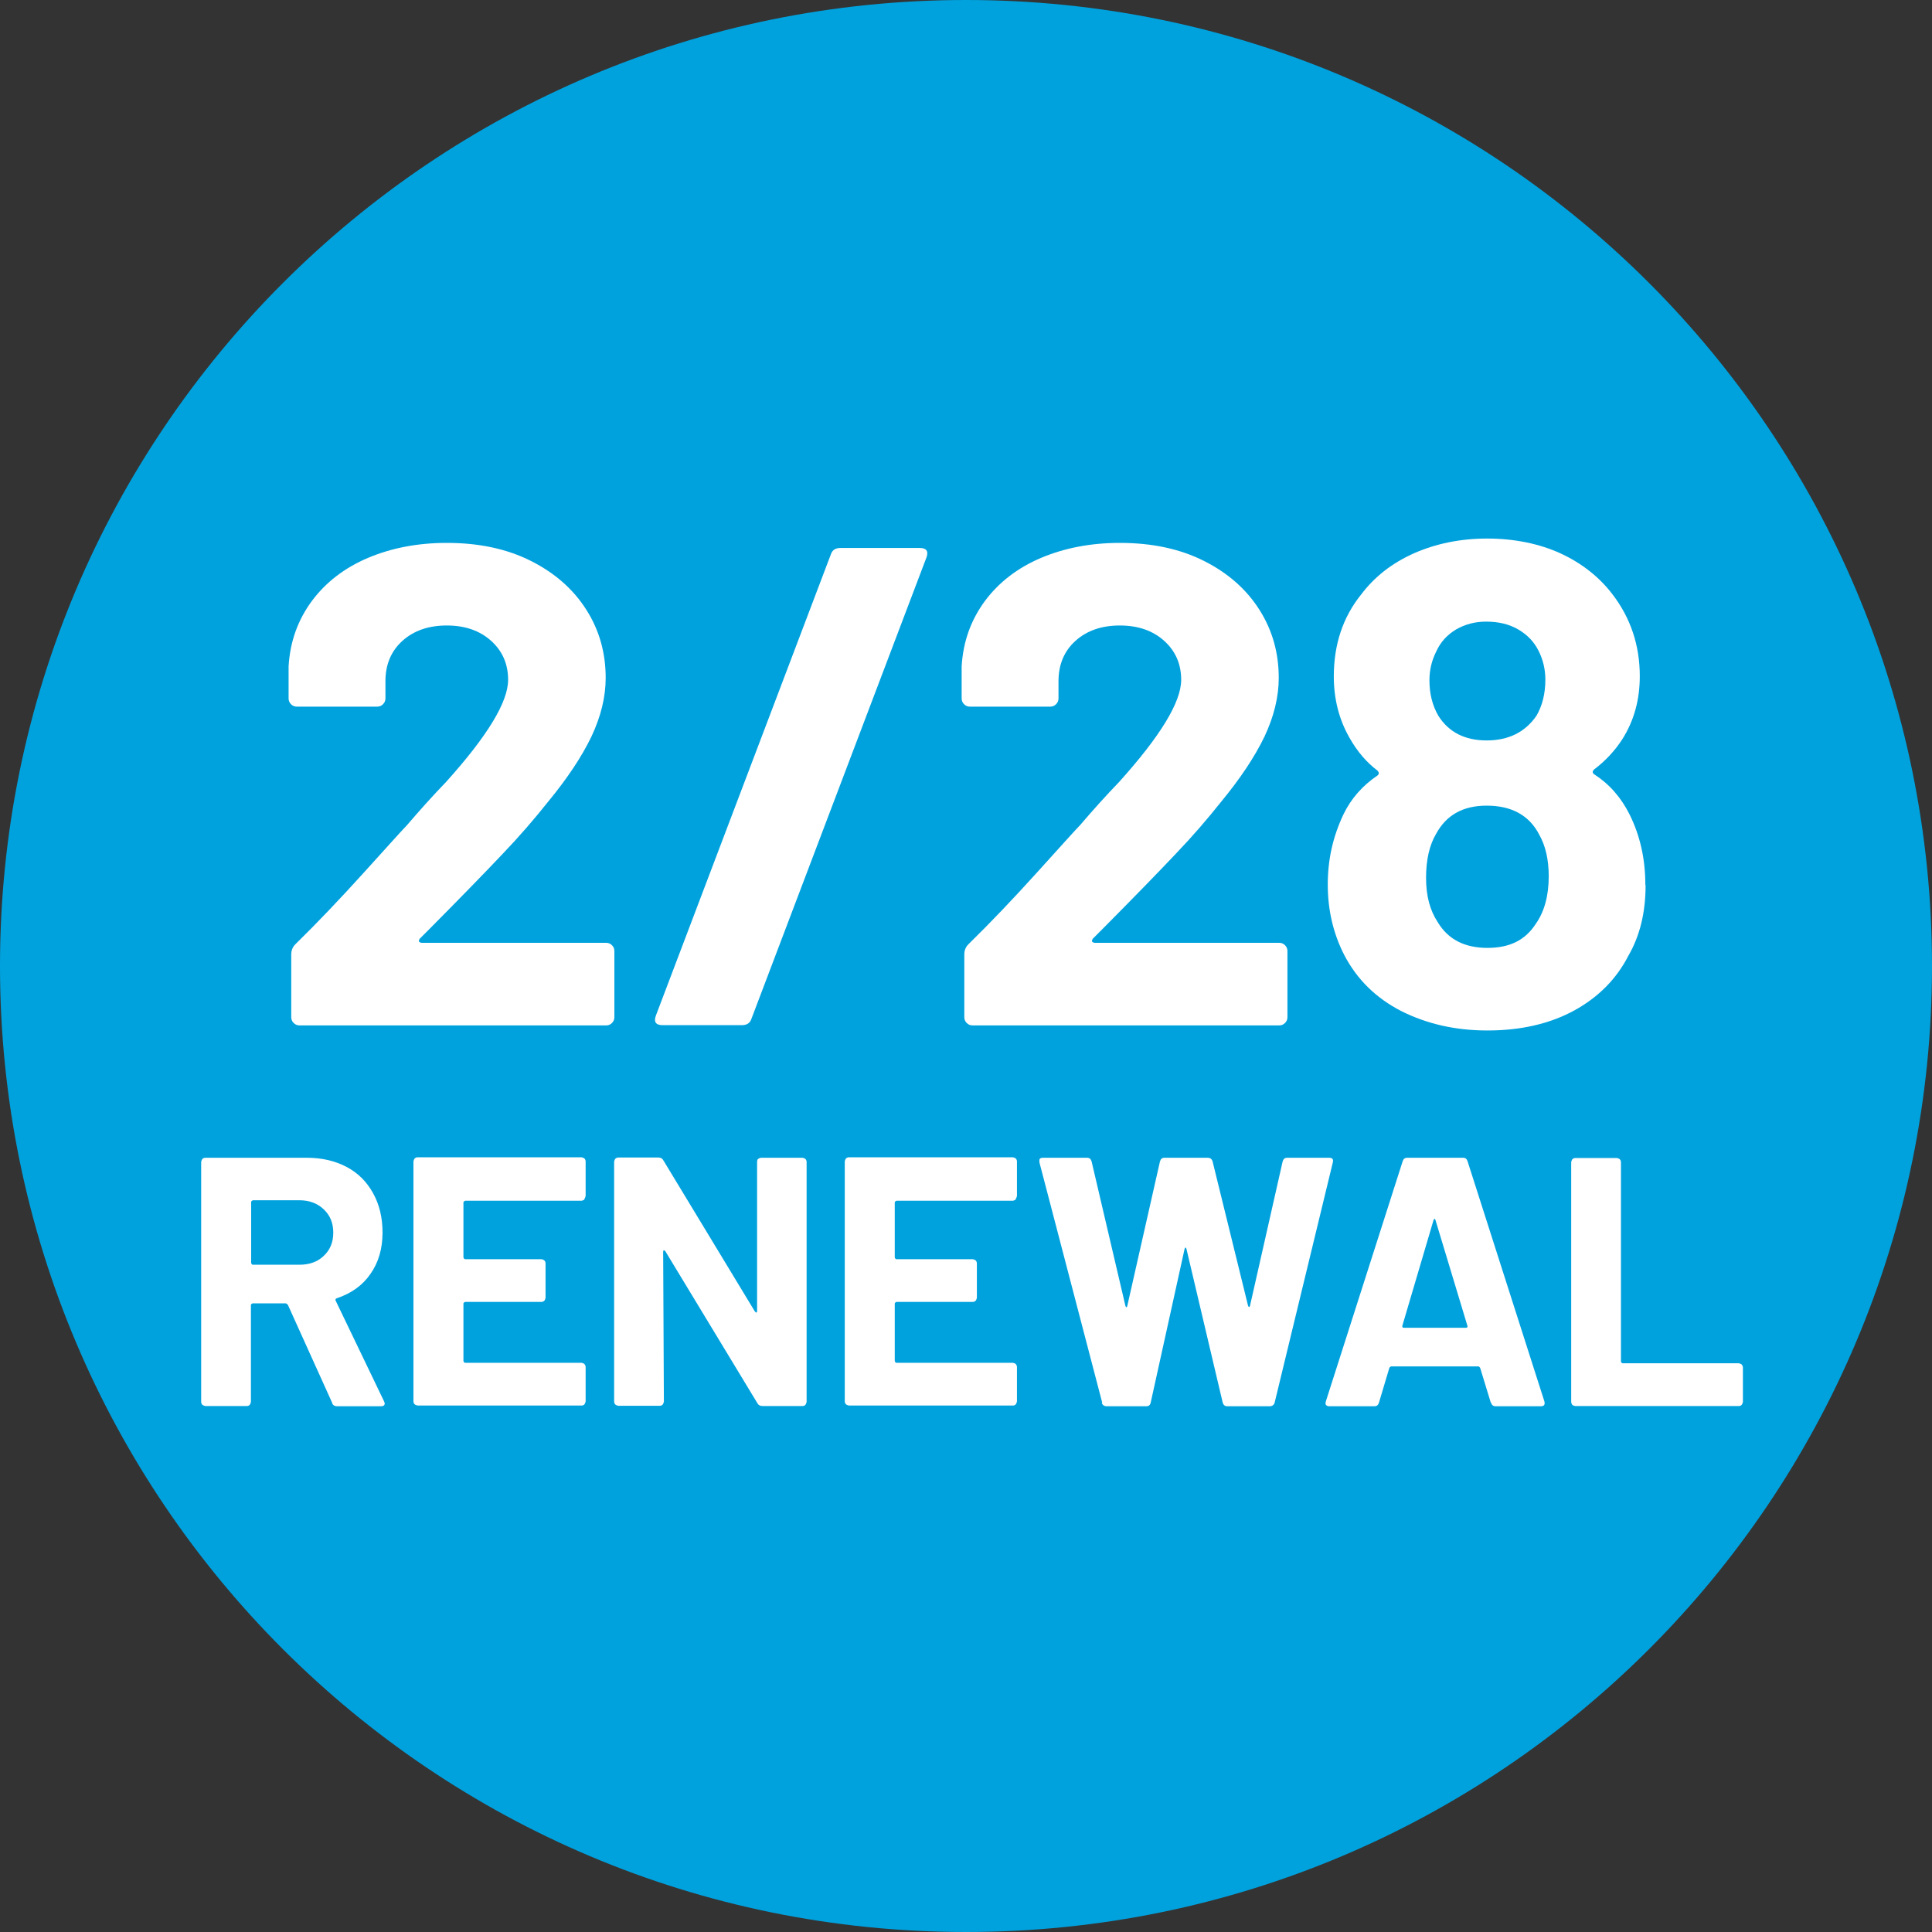
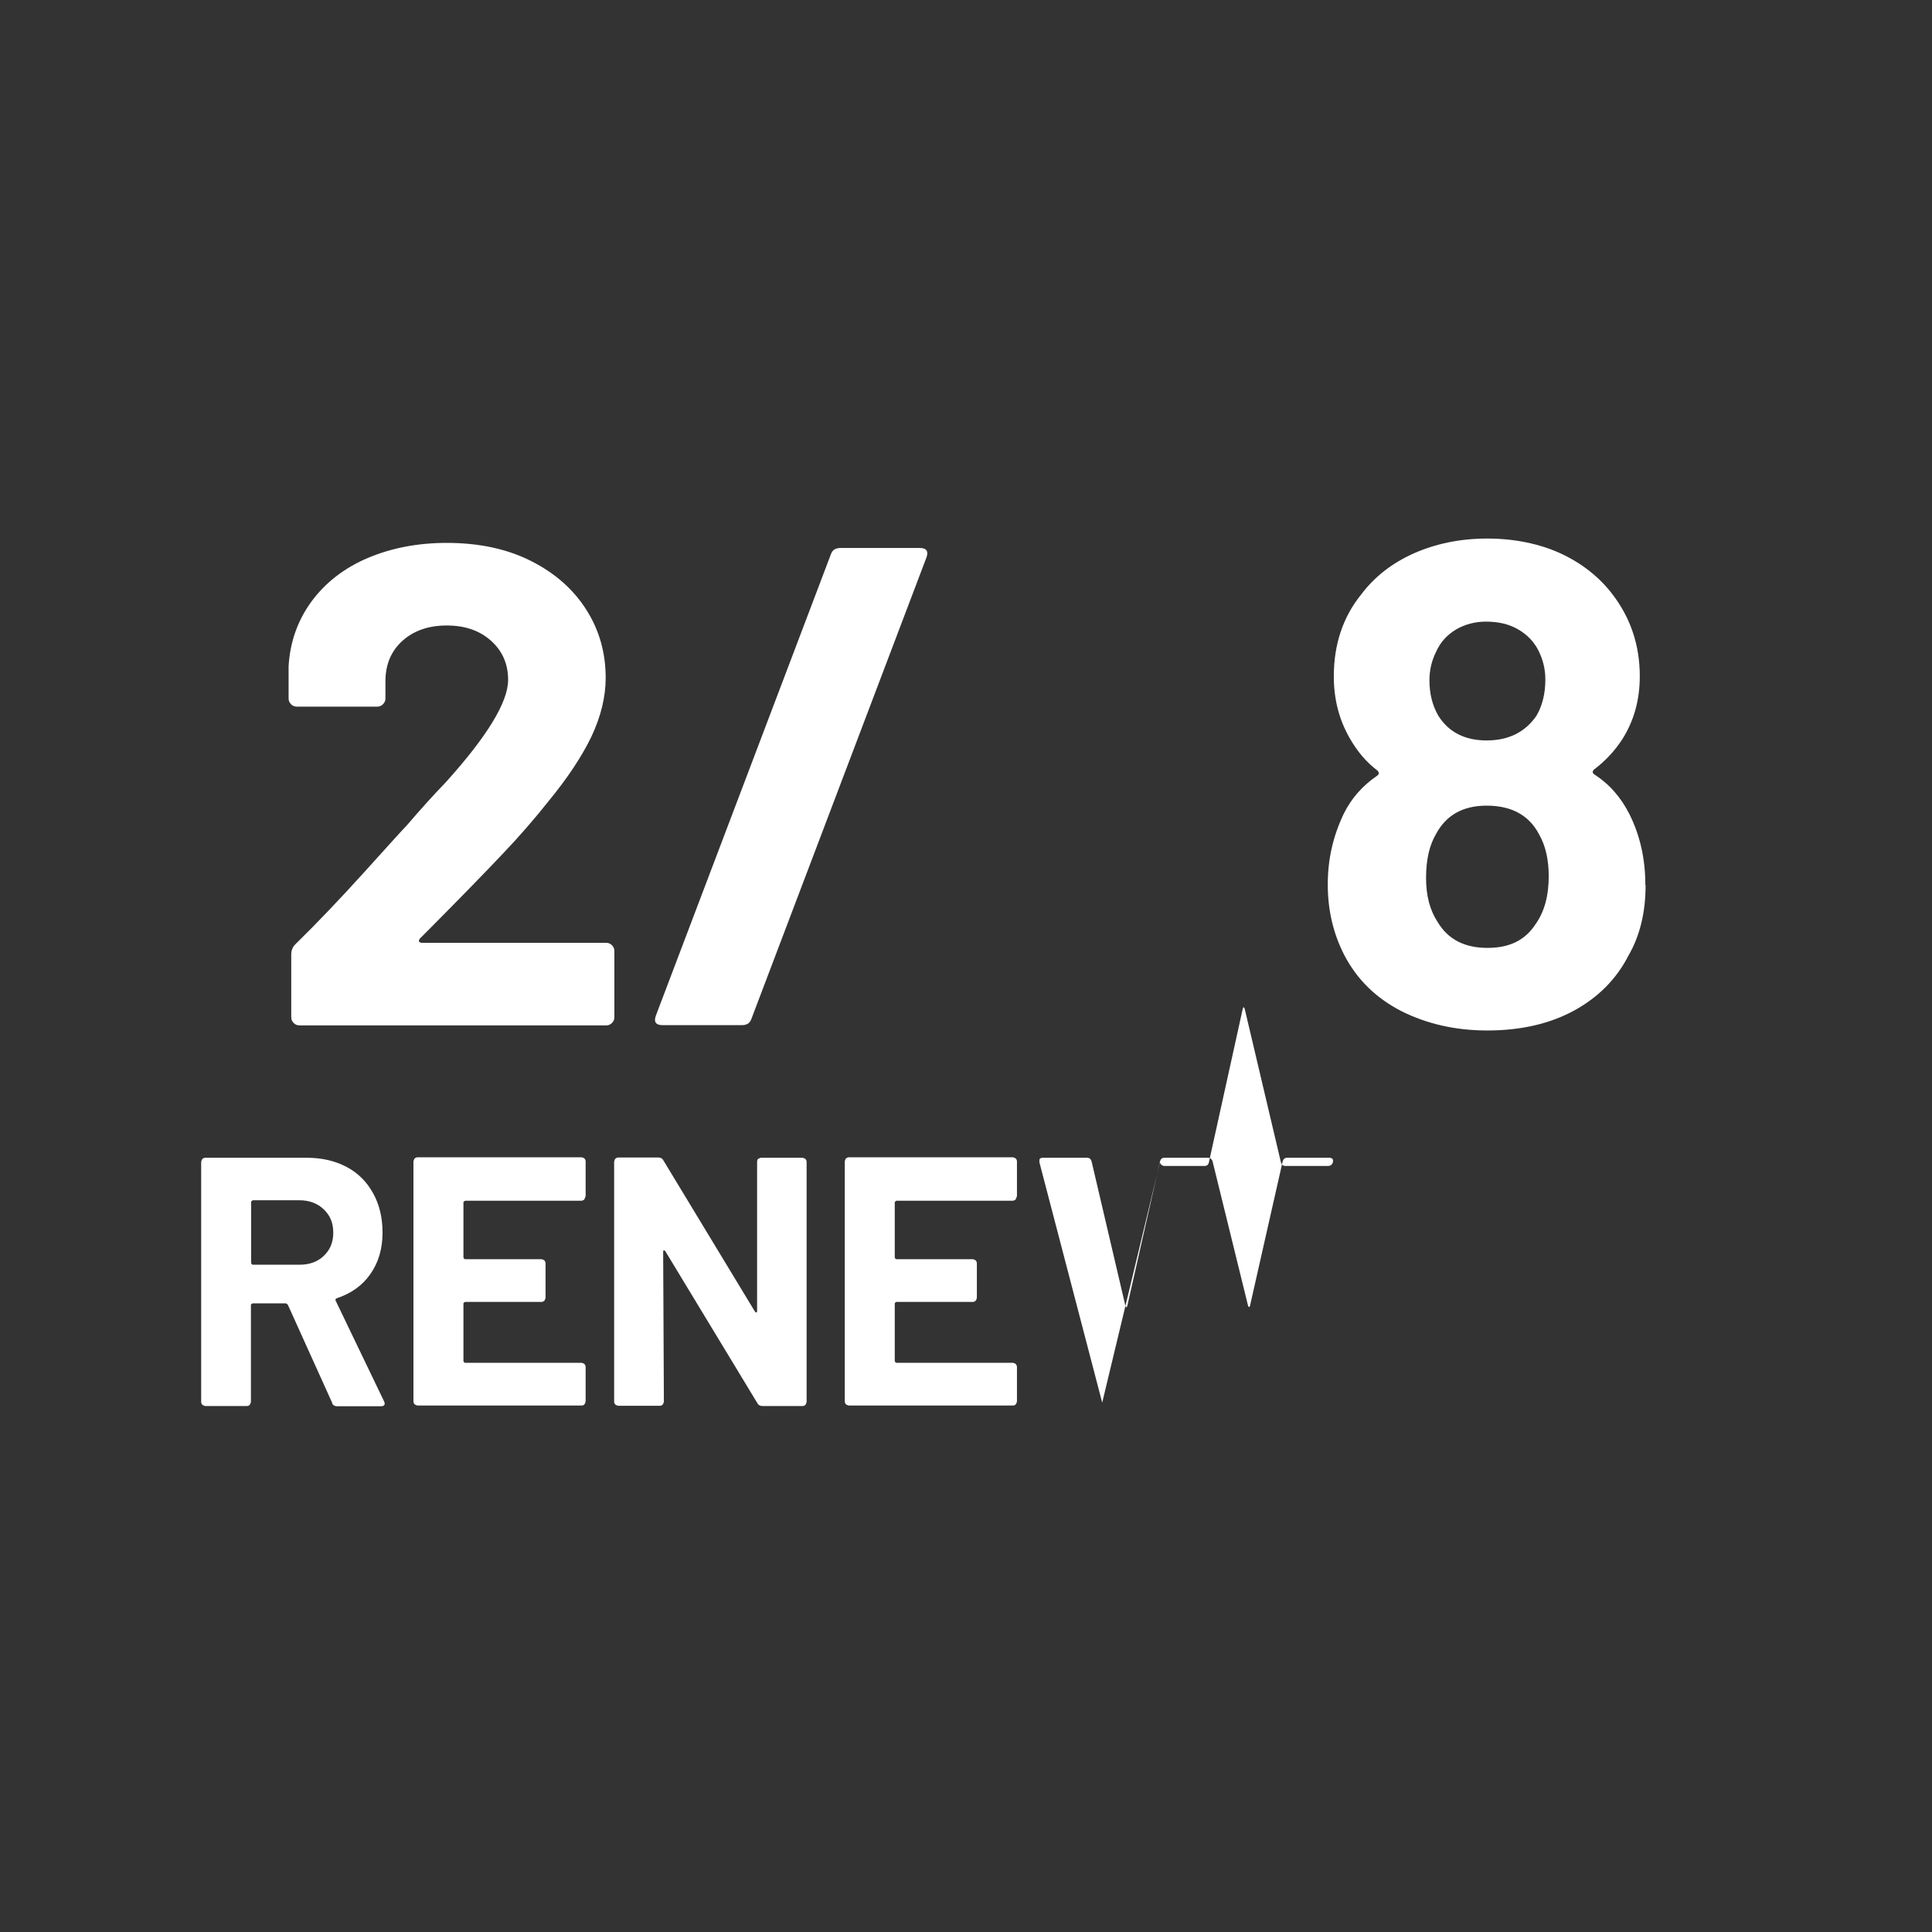
<svg xmlns="http://www.w3.org/2000/svg" id="_レイヤー_2" data-name="レイヤー 2" viewBox="0 0 80 80">
  <rect x="0" y="0" width="80" height="80" fill="#333333" stroke="none" />
  <defs>
    <style>
      .cls-1 {
        fill: #00a2de;
      }

      .cls-2 {
        fill: #fff;
      }
    </style>
  </defs>
  <g id="_レイヤー_1-2" data-name="レイヤー 1">
    <g>
-       <path class="cls-1" d="M0,40C0,17.91,17.91,0,40,0s40,17.91,40,40-17.9,40-40,40S0,62.1,0,40Z" />
      <g>
        <path class="cls-2" d="M17.34,38.98s.06.06.11.06h7.65c.09,0,.17.03.24.1.07.07.1.15.1.24v2.74c0,.09-.03.17-.1.24-.07.07-.15.1-.24.1h-12.7c-.09,0-.17-.03-.24-.1-.07-.07-.1-.15-.1-.24v-2.6c0-.17.06-.31.17-.42.92-.9,1.86-1.89,2.82-2.95.96-1.06,1.56-1.73,1.81-1.99.53-.62,1.06-1.21,1.61-1.78,1.71-1.9,2.57-3.31,2.57-4.23,0-.66-.24-1.2-.71-1.62-.47-.42-1.08-.63-1.83-.63s-1.36.21-1.83.63c-.47.42-.71.98-.71,1.68v.71c0,.09-.03.17-.1.24s-.15.1-.24.1h-3.33c-.09,0-.17-.03-.24-.1-.07-.07-.1-.15-.1-.24v-1.33c.06-1.02.38-1.91.96-2.7.58-.78,1.36-1.38,2.33-1.79.97-.41,2.06-.62,3.26-.62,1.34,0,2.5.25,3.49.75.99.5,1.75,1.17,2.29,2.02s.8,1.79.8,2.82c0,.79-.2,1.6-.59,2.43-.4.83-.99,1.72-1.78,2.68-.58.73-1.21,1.46-1.89,2.17-.68.72-1.68,1.75-3.02,3.1l-.42.42s-.05.08-.03.11Z" />
        <path class="cls-2" d="M27.16,42.05l7.25-19.11c.06-.17.19-.25.4-.25h3.27c.28,0,.38.13.28.4l-7.25,19.11c-.06.17-.19.25-.4.25h-3.27c-.28,0-.38-.13-.28-.4Z" />
-         <path class="cls-2" d="M45.21,38.98s.06.06.11.06h7.65c.09,0,.17.03.24.1.07.07.1.15.1.24v2.74c0,.09-.03.17-.1.24-.07.07-.15.1-.24.1h-12.7c-.09,0-.17-.03-.24-.1-.07-.07-.1-.15-.1-.24v-2.6c0-.17.06-.31.17-.42.92-.9,1.86-1.89,2.82-2.95.96-1.06,1.56-1.73,1.81-1.99.53-.62,1.06-1.21,1.61-1.78,1.71-1.9,2.57-3.31,2.57-4.23,0-.66-.24-1.2-.71-1.62-.47-.42-1.08-.63-1.83-.63s-1.36.21-1.83.63c-.47.42-.71.98-.71,1.68v.71c0,.09-.03.17-.1.24s-.15.1-.24.1h-3.33c-.09,0-.17-.03-.24-.1-.07-.07-.1-.15-.1-.24v-1.33c.06-1.02.38-1.91.96-2.7.58-.78,1.36-1.38,2.33-1.79.97-.41,2.06-.62,3.26-.62,1.34,0,2.5.25,3.49.75.99.5,1.75,1.17,2.29,2.02s.8,1.79.8,2.82c0,.79-.2,1.6-.59,2.43-.4.83-.99,1.72-1.78,2.68-.58.73-1.21,1.46-1.89,2.17-.68.72-1.68,1.75-3.02,3.1l-.42.42s-.05.08-.03.11Z" />
        <path class="cls-2" d="M68.14,36.66c0,1.13-.24,2.1-.71,2.91-.49.96-1.24,1.72-2.24,2.27-1.01.55-2.21.83-3.6.83-1.32,0-2.5-.27-3.56-.8-1.05-.54-1.84-1.31-2.37-2.33-.45-.88-.68-1.85-.68-2.91s.22-2,.65-2.91c.32-.66.79-1.19,1.41-1.61.07-.06.07-.12,0-.2-.45-.34-.84-.79-1.16-1.36-.43-.75-.65-1.6-.65-2.54,0-1.33.38-2.46,1.13-3.39.55-.73,1.27-1.3,2.19-1.71.91-.4,1.92-.61,3.03-.61s2.16.21,3.05.62c.88.41,1.6.98,2.14,1.69.75.98,1.13,2.11,1.13,3.39,0,.98-.24,1.85-.73,2.62-.32.49-.71.9-1.16,1.24-.08.08-.08.14,0,.2.62.4,1.11.95,1.47,1.67.43.87.65,1.83.65,2.91ZM64.13,36.3c0-.7-.13-1.28-.4-1.75-.41-.79-1.14-1.19-2.17-1.19-.98,0-1.67.39-2.09,1.16-.28.47-.42,1.08-.42,1.83s.16,1.34.48,1.83c.43.72,1.12,1.07,2.06,1.07s1.57-.33,2-.99c.36-.51.54-1.17.54-1.98ZM59.19,28.17c0,.55.12,1.04.37,1.47.43.68,1.1,1.02,2,1.02s1.59-.34,2.06-1.02c.24-.41.37-.91.37-1.5,0-.41-.09-.81-.28-1.19-.19-.38-.47-.67-.85-.89-.38-.22-.82-.32-1.33-.32-.45,0-.86.11-1.23.32-.37.22-.65.52-.83.92-.19.38-.28.77-.28,1.19Z" />
        <path class="cls-2" d="M13.76,58.1l-1.84-4.07s-.05-.06-.09-.06h-1.37s-.07.02-.07.07v4.01s-.02.09-.05.12c-.03.04-.08.05-.12.05h-1.72s-.09-.02-.12-.05c-.03-.03-.05-.08-.05-.12v-9.94s.02-.09.05-.12c.03-.03.08-.05.12-.05h4.2c.63,0,1.18.13,1.65.38.48.25.84.62,1.1,1.09.26.47.39,1.01.39,1.63,0,.67-.17,1.24-.5,1.71-.33.48-.8.81-1.4,1.01-.05.02-.06.05-.04.1l2,4.16s.03.07.03.09c0,.08-.05.12-.16.12h-1.81c-.1,0-.17-.04-.21-.13ZM10.4,49.79v2.51s.02.07.07.07h1.93c.41,0,.75-.12,1.01-.37.26-.25.39-.56.39-.96s-.13-.71-.39-.96c-.26-.25-.6-.38-1.01-.38h-1.93s-.07.03-.07.07Z" />
        <path class="cls-2" d="M24.2,49.67s-.08.05-.12.05h-4.82s-.07.03-.07.07v2.28s.02.07.07.07h3.16s.09.02.12.05c.03.03.05.08.05.12v1.43s-.02.09-.05.12c-.03.03-.08.05-.12.05h-3.16s-.07.02-.07.07v2.38s.02.07.07.07h4.82s.09.02.12.05c.03.04.05.08.05.12v1.43s-.02.09-.05.12c-.03.04-.08.05-.12.05h-6.79s-.09-.02-.12-.05c-.03-.03-.05-.08-.05-.12v-9.94s.02-.09.05-.12c.03-.03.08-.05.12-.05h6.79s.09.02.12.05.05.08.05.12v1.43s-.02.09-.05.12Z" />
        <path class="cls-2" d="M31.39,47.99s.08-.05.12-.05h1.72s.09.02.12.05c.03.03.05.08.05.12v9.94s-.02.09-.05.12c-.03.04-.08.05-.12.05h-1.66c-.1,0-.17-.04-.21-.12l-3.81-6.29s-.04-.04-.06-.04c-.02,0-.03.03-.03.07l.03,6.2s-.02.09-.05.12c-.03.04-.08.05-.12.05h-1.72s-.09-.02-.12-.05c-.03-.03-.05-.08-.05-.12v-9.94s.02-.09.05-.12c.03-.03.08-.05.12-.05h1.66c.1,0,.17.04.21.12l3.79,6.26s.04.04.06.04c.02,0,.03-.03.03-.07v-6.17s0-.09.04-.12Z" />
        <path class="cls-2" d="M42.06,49.67s-.08.05-.12.05h-4.82s-.07.03-.07.07v2.28s.02.07.07.07h3.16s.09.02.12.05c.03.03.05.08.05.12v1.43s-.02.09-.05.12c-.03.03-.08.05-.12.05h-3.16s-.07.02-.07.07v2.38s.02.07.07.07h4.82s.09.02.12.05c.03.04.05.08.05.12v1.43s-.02.09-.05.12c-.03.04-.08.05-.12.05h-6.79s-.09-.02-.12-.05c-.03-.03-.05-.08-.05-.12v-9.94s.02-.09.05-.12c.03-.03.08-.05.12-.05h6.79s.09.02.12.05.05.08.05.12v1.43s-.02.09-.05.12Z" />
-         <path class="cls-2" d="M45.64,58.08l-2.6-9.95v-.06c-.01-.09.04-.13.15-.13h1.82c.1,0,.16.05.19.15l1.4,5.98s.02.06.04.06.03-.02.04-.06l1.35-5.97c.03-.11.09-.16.19-.16h1.78c.11,0,.18.05.21.15l1.47,5.98s.02.05.04.05.03-.01.04-.05l1.35-5.97c.03-.11.09-.16.19-.16h1.73c.14,0,.19.06.16.19l-2.41,9.95c-.03.1-.1.15-.21.15h-1.75c-.1,0-.16-.05-.19-.15l-1.5-6.36s-.02-.06-.04-.06-.03.02-.04.06l-1.4,6.35c-.02.11-.08.16-.19.16h-1.63c-.11,0-.18-.05-.21-.15Z" />
-         <path class="cls-2" d="M61.73,58.08l-.44-1.44s-.04-.06-.07-.06h-3.62s-.05.02-.07.06l-.43,1.44c-.03.1-.09.15-.19.15h-1.87c-.06,0-.1-.02-.13-.05-.03-.03-.03-.08-.01-.15l3.18-9.94c.03-.1.09-.15.19-.15h2.31c.1,0,.16.05.19.15l3.18,9.94s.01.04.01.07c0,.09-.05.13-.16.13h-1.87c-.1,0-.16-.05-.19-.15ZM58.11,54.98h2.59c.06,0,.08-.03.06-.09l-1.32-4.37s-.02-.06-.04-.05-.03.02-.04.05l-1.29,4.37c-.01.06,0,.09.06.09Z" />
-         <path class="cls-2" d="M65.11,58.18s-.05-.08-.05-.12v-9.94s.02-.09.05-.12c.03-.03.08-.05.12-.05h1.72s.09.02.12.05c.03.03.05.08.05.12v8.26s.02.07.07.07h4.81s.09.02.12.05c.03.04.05.08.05.12v1.43s-.02.09-.05.12c-.03.04-.08.05-.12.05h-6.78s-.09-.02-.12-.05Z" />
+         <path class="cls-2" d="M45.64,58.08l-2.6-9.95v-.06c-.01-.09.04-.13.15-.13h1.82c.1,0,.16.05.19.15l1.4,5.98s.02.06.04.06.03-.02.04-.06l1.35-5.97c.03-.11.09-.16.19-.16h1.78c.11,0,.18.05.21.15l1.47,5.98s.02.05.04.05.03-.01.04-.05l1.35-5.97c.03-.11.09-.16.19-.16h1.73c.14,0,.19.06.16.19c-.03.1-.1.15-.21.15h-1.75c-.1,0-.16-.05-.19-.15l-1.5-6.36s-.02-.06-.04-.06-.03.02-.04.06l-1.4,6.35c-.02.11-.08.16-.19.16h-1.63c-.11,0-.18-.05-.21-.15Z" />
      </g>
    </g>
  </g>
</svg>